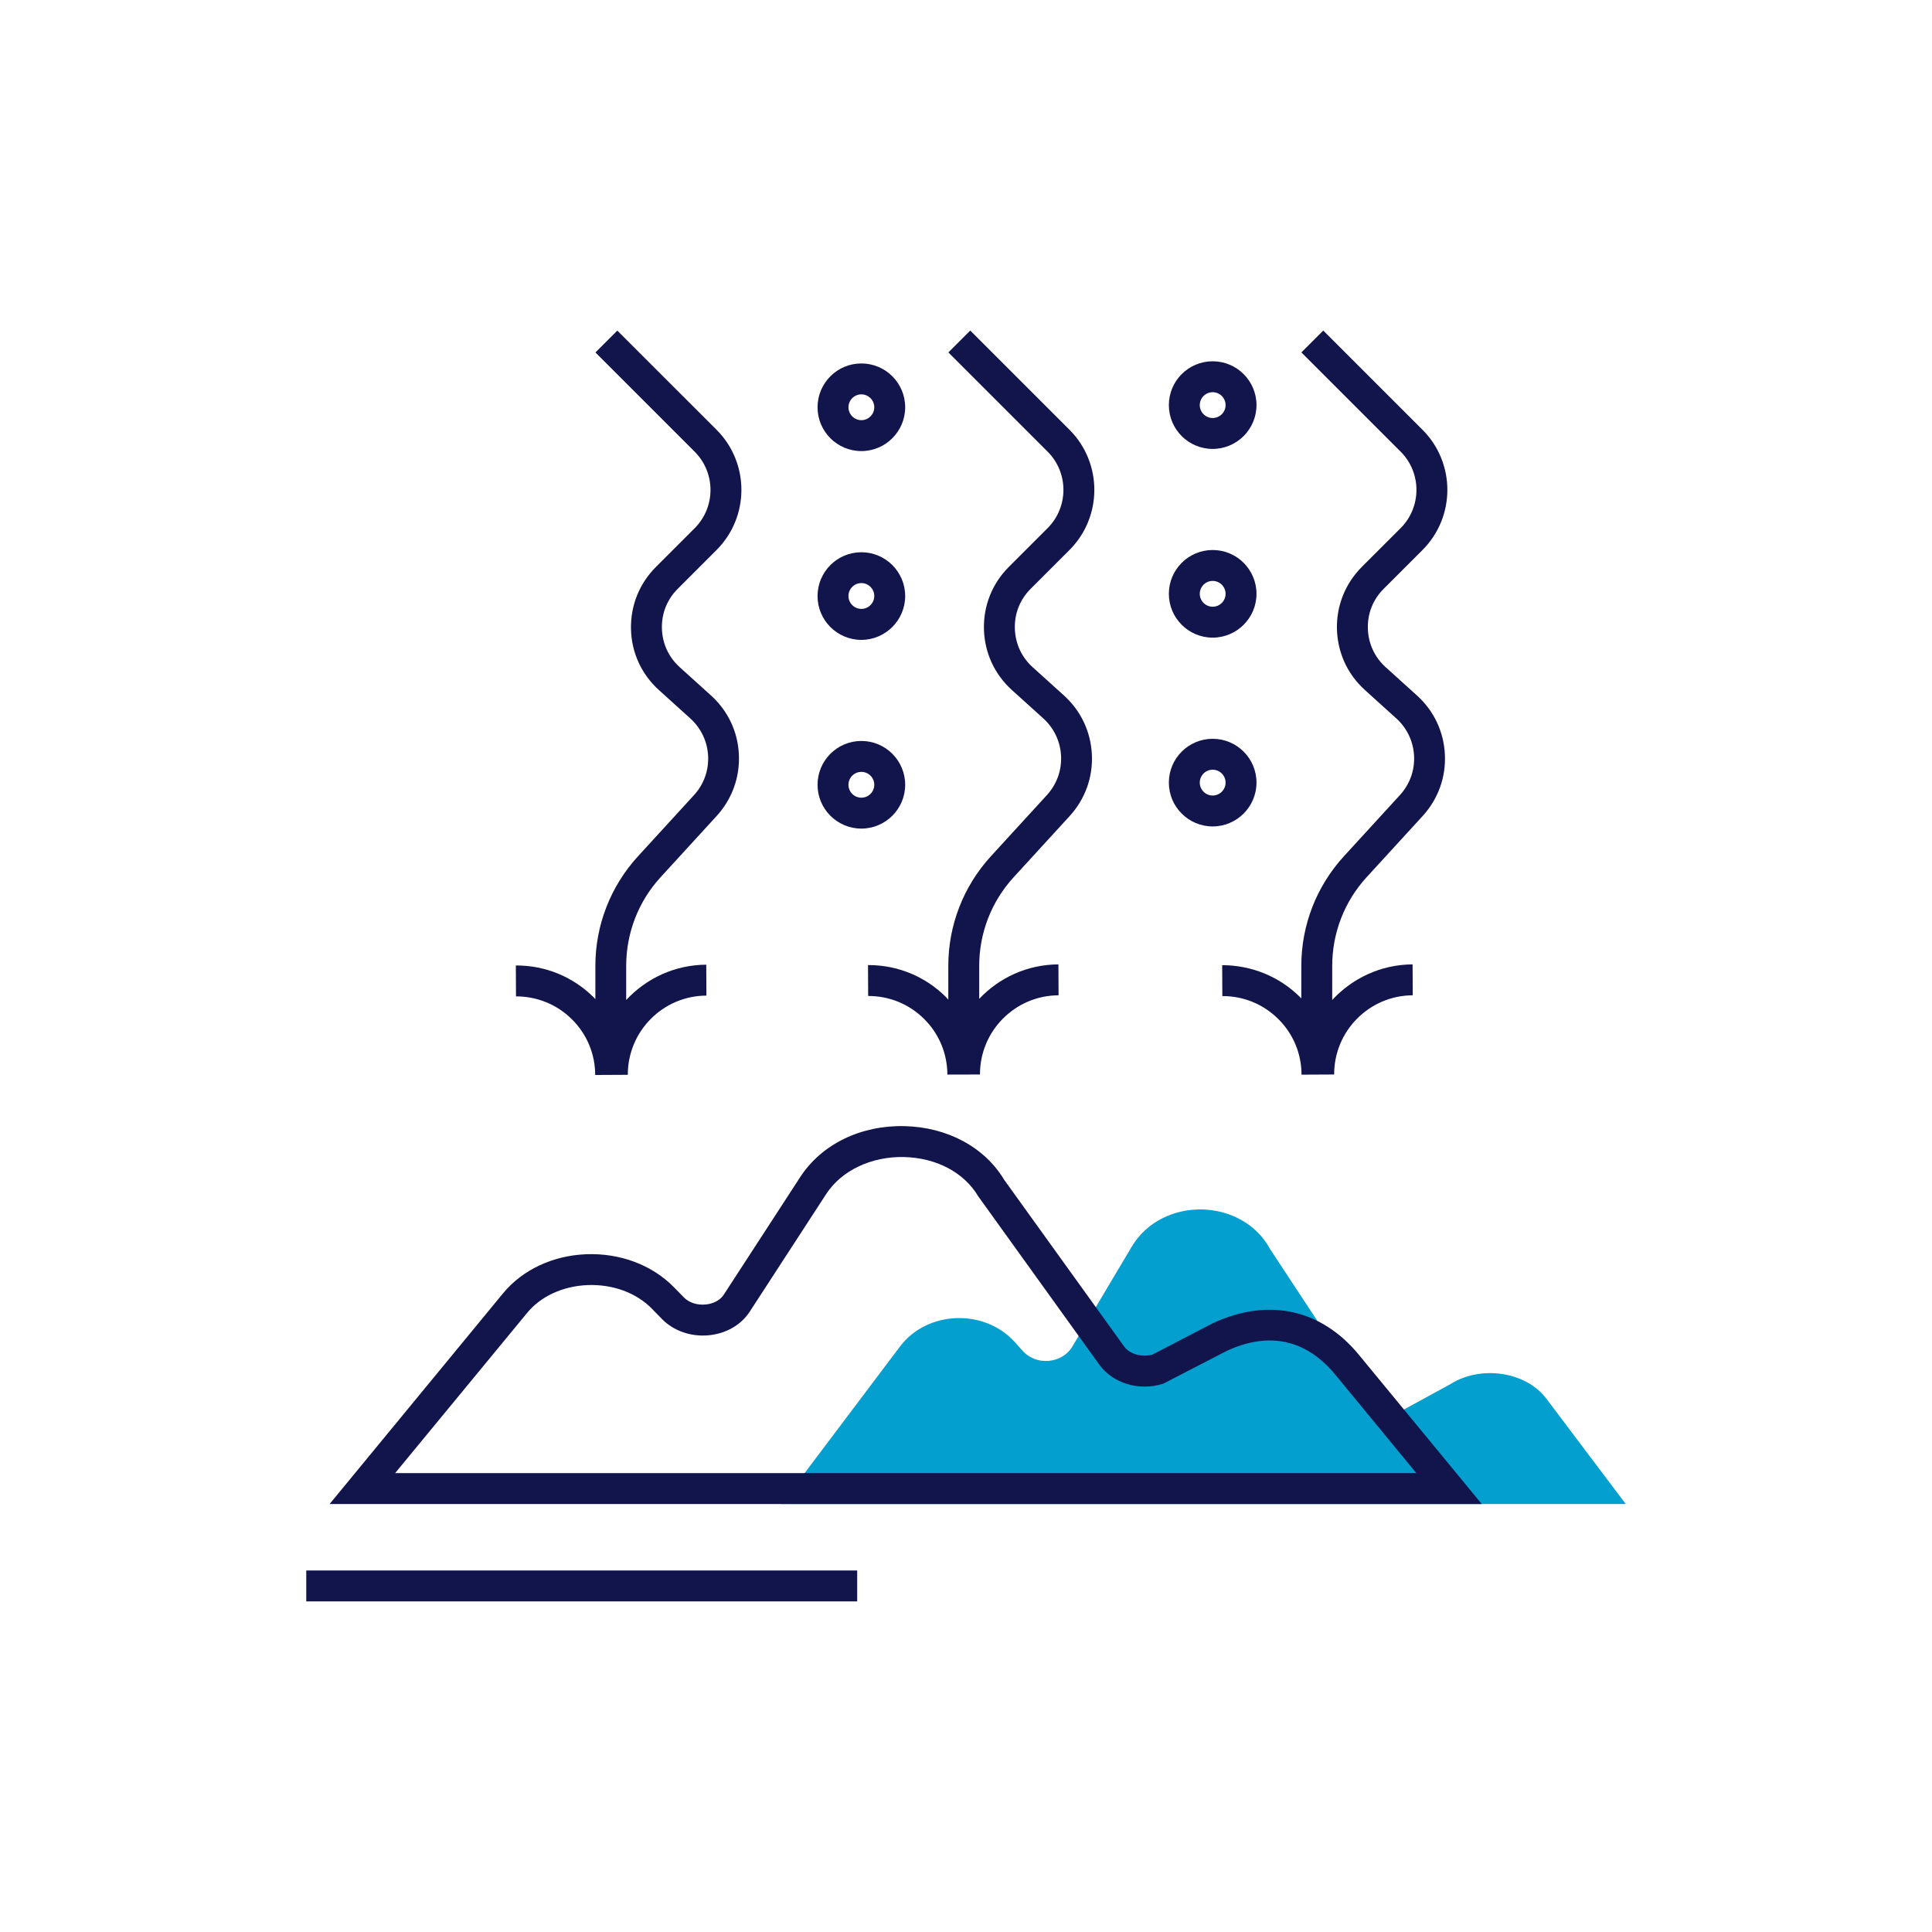
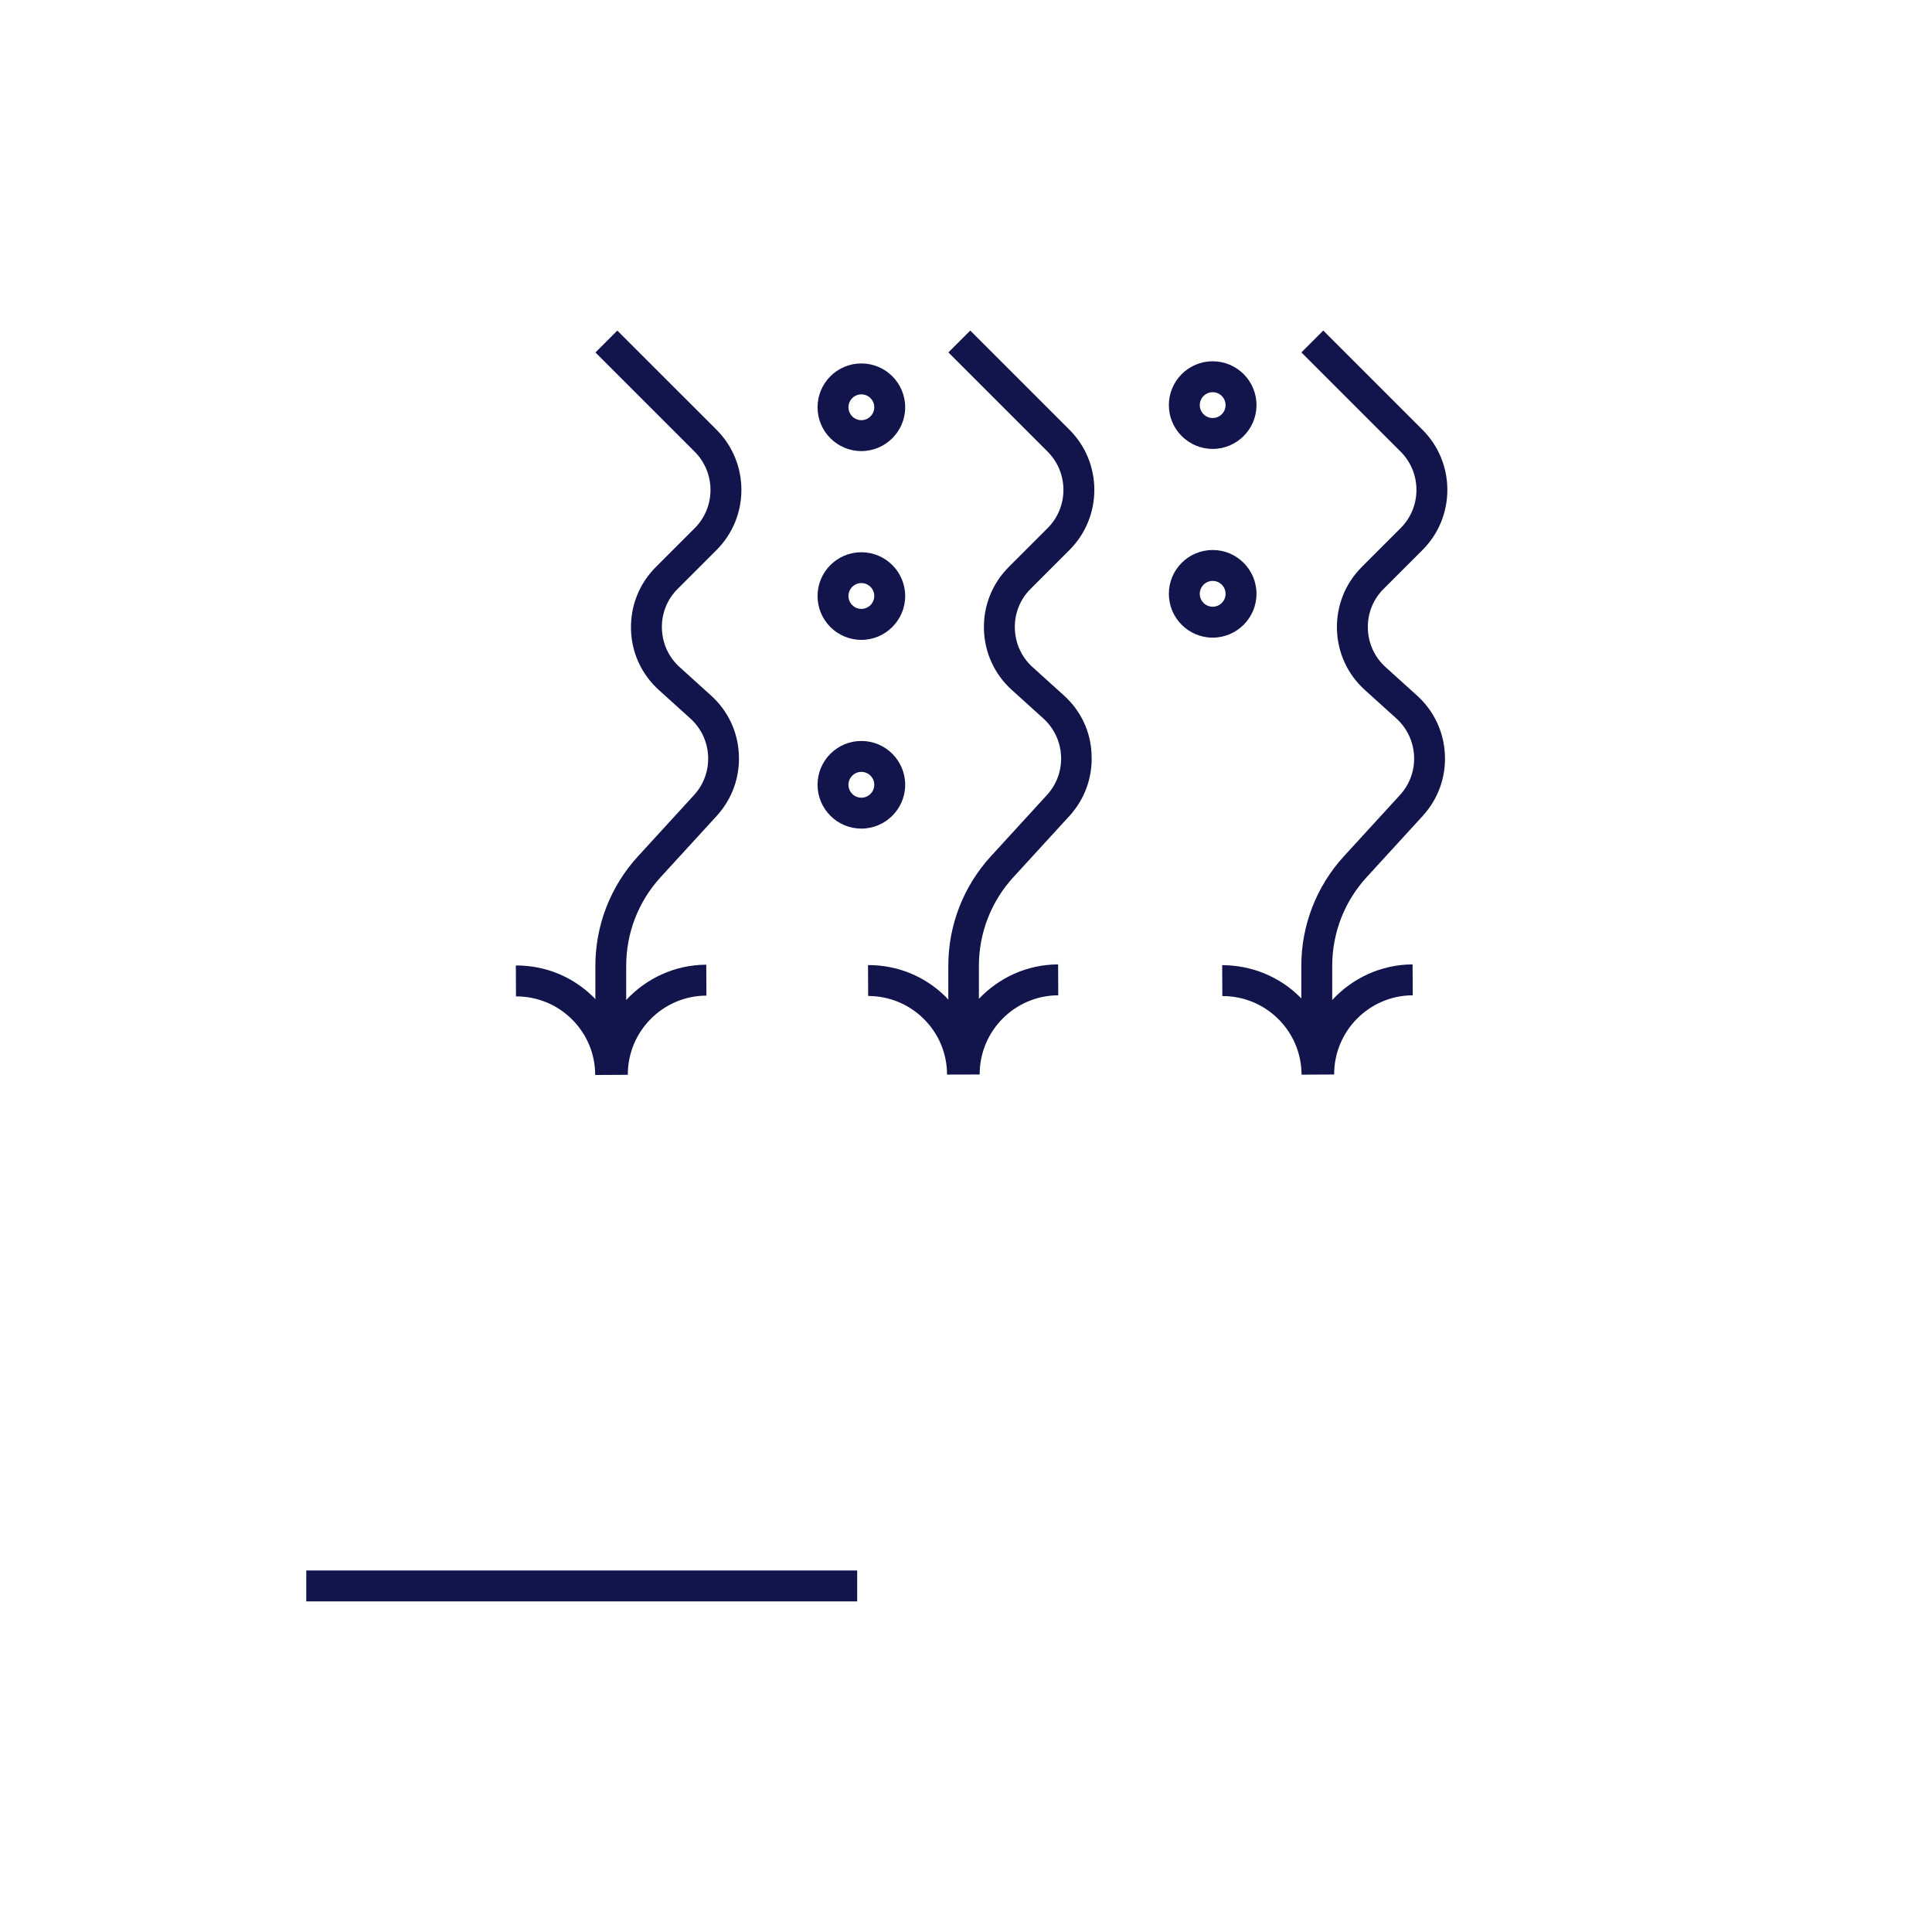
<svg xmlns="http://www.w3.org/2000/svg" version="1.1" id="Layer_1" x="0px" y="0px" viewBox="0 0 250 250" style="enable-background:new 0 0 250 250;" xml:space="preserve">
  <style type="text/css"> .st0{fill:#029FCF;} .st1{fill:#12154C;} </style>
  <g>
    <g>
-       <path class="st0" d="M101.1,194.62l15.35-20.37c3.52-4.68,10.95-4.96,14.88-0.56l1.01,1.12c1.75,1.95,5.09,1.66,6.41-0.55 l7.69-12.93c3.92-6.58,14.29-6.4,17.92,0.32L176.44,180c0.97,1.47,3.25,3.13,5.01,2.51l6.21-3.39c3.88-2.48,9.76-1.69,12.45,1.88 l10.26,13.62H101.1z" />
      <rect x="39.63" y="203.22" class="st1" width="71.29" height="4" />
-       <path class="st1" d="M191.74,194.62H42.65l22.44-27.26c2.5-3.03,6.4-4.88,10.72-5.06c4.41-0.18,8.56,1.37,11.4,4.27l1.29,1.32 c0.67,0.68,1.72,1.02,2.83,0.91c1.01-0.1,1.87-0.57,2.32-1.26l9.9-15.23c2.76-4.25,7.83-6.71,13.46-6.59 c5.57,0.12,10.4,2.72,12.94,6.96l15.5,21.54c0.72,1,2.28,1.45,3.68,1.06l7.86-4.08c7.15-3.3,13.99-1.79,18.84,4.1L191.74,194.62z M51.13,190.62h132.14l-10.51-12.77c-2.59-3.15-7.12-6.23-13.99-3.06l-8.25,4.26c-3.11,0.99-6.52-0.03-8.29-2.49l-15.65-21.76 c-1.83-3.09-5.43-4.99-9.63-5.08c-4.19-0.09-8.05,1.74-10.03,4.77l-9.9,15.23c-1.12,1.72-3.04,2.84-5.28,3.06 c-2.3,0.23-4.57-0.55-6.08-2.1l-1.29-1.32c-2.04-2.09-5.09-3.2-8.37-3.07c-3.18,0.14-6.03,1.45-7.8,3.61L51.13,190.62z" />
    </g>
    <g>
      <path class="st1" d="M92.01,90l-4.06-3.67c-1.44-1.3-2.25-3.08-2.3-5.02c-0.05-1.94,0.68-3.76,2.05-5.12l5.02-5.02 c4.29-4.29,4.29-11.27,0-15.56L79.88,42.78l-2.83,2.83l12.84,12.84c2.73,2.73,2.73,7.17,0,9.9l-5.02,5.02 c-2.15,2.15-3.29,5.01-3.22,8.05s1.36,5.84,3.62,7.88l4.06,3.67c1.39,1.26,2.21,2.99,2.3,4.86c0.09,1.88-0.56,3.67-1.83,5.06 l-7.25,7.92c-3.55,3.88-5.51,8.92-5.51,14.18v4.3c-0.07-0.08-0.14-0.16-0.22-0.24c-2.68-2.66-6.23-4.12-10.01-4.12 c-0.02,0-0.04,0-0.06,0l0.02,4c2.73,0,5.29,1.04,7.23,2.96s3.01,4.48,3.02,7.21l4-0.02c0,0,0,0,0,0l0.22,0 c-0.02-5.63,4.54-10.23,10.17-10.25l-0.02-4c-4.09,0.02-7.77,1.78-10.36,4.57v-4.42c0-4.26,1.58-8.34,4.46-11.48l7.25-7.92 c1.99-2.18,3.01-5,2.87-7.95C95.48,94.69,94.2,91.98,92.01,90z" />
-       <path class="st1" d="M137.68,90l-4.06-3.67c-1.44-1.3-2.25-3.08-2.3-5.02c-0.05-1.94,0.68-3.76,2.05-5.12l5.02-5.02 c4.29-4.29,4.29-11.27,0-15.56l-12.84-12.84l-2.83,2.83l12.84,12.84c2.73,2.73,2.73,7.17,0,9.9l-5.02,5.02 c-2.15,2.15-3.29,5.01-3.22,8.05c0.08,3.04,1.36,5.84,3.62,7.88l4.06,3.67c1.39,1.26,2.21,2.99,2.3,4.86 c0.09,1.88-0.56,3.67-1.83,5.06l-7.25,7.92c-3.55,3.88-5.51,8.92-5.51,14.18v4.37c-0.11-0.11-0.21-0.24-0.32-0.35 c-2.68-2.66-6.23-4.12-10.01-4.12c-0.02,0-0.04,0-0.06,0l0.02,4c0.01,0,0.03,0,0.04,0c2.71,0,5.26,1.05,7.19,2.96 c1.94,1.92,3.01,4.48,3.02,7.21l4-0.01c0,0,0,0,0,0l0.22,0c-0.02-5.63,4.54-10.23,10.17-10.25l-0.02-4 c-4.04,0.02-7.67,1.73-10.25,4.46v-4.26c0-4.26,1.58-8.34,4.46-11.48l7.25-7.92c1.99-2.18,3.01-5,2.87-7.94 C141.15,94.69,139.87,91.98,137.68,90z" />
+       <path class="st1" d="M137.68,90l-4.06-3.67c-1.44-1.3-2.25-3.08-2.3-5.02c-0.05-1.94,0.68-3.76,2.05-5.12l5.02-5.02 c4.29-4.29,4.29-11.27,0-15.56l-12.84-12.84l-2.83,2.83l12.84,12.84c2.73,2.73,2.73,7.17,0,9.9l-5.02,5.02 c-2.15,2.15-3.29,5.01-3.22,8.05c0.08,3.04,1.36,5.84,3.62,7.88l4.06,3.67c1.39,1.26,2.21,2.99,2.3,4.86 c0.09,1.88-0.56,3.67-1.83,5.06l-7.25,7.92c-3.55,3.88-5.51,8.92-5.51,14.18v4.37c-0.11-0.11-0.21-0.24-0.32-0.35 c-2.68-2.66-6.23-4.12-10.01-4.12c-0.02,0-0.04,0-0.06,0l0.02,4c2.71,0,5.26,1.05,7.19,2.96 c1.94,1.92,3.01,4.48,3.02,7.21l4-0.01c0,0,0,0,0,0l0.22,0c-0.02-5.63,4.54-10.23,10.17-10.25l-0.02-4 c-4.04,0.02-7.67,1.73-10.25,4.46v-4.26c0-4.26,1.58-8.34,4.46-11.48l7.25-7.92c1.99-2.18,3.01-5,2.87-7.94 C141.15,94.69,139.87,91.98,137.68,90z" />
      <path class="st1" d="M183.36,90l-4.06-3.67c-1.44-1.3-2.25-3.08-2.3-5.02c-0.05-1.94,0.68-3.76,2.05-5.12l5.02-5.02 c4.29-4.29,4.29-11.27,0-15.56l-12.84-12.84l-2.83,2.83l12.84,12.84c2.73,2.73,2.73,7.17,0,9.9l-5.02,5.02 c-2.15,2.15-3.29,5.01-3.22,8.05c0.08,3.04,1.36,5.84,3.62,7.88l4.06,3.67c1.39,1.26,2.21,2.99,2.3,4.86 c0.09,1.88-0.56,3.67-1.83,5.06l-7.25,7.92c-3.55,3.88-5.51,8.92-5.51,14.18v4.22c-0.06-0.06-0.11-0.13-0.18-0.19 c-2.69-2.67-6.29-4.11-10.06-4.12l0.02,4c0.01,0,0.03,0,0.04,0c2.71,0,5.26,1.05,7.19,2.96c1.94,1.92,3.01,4.48,3.02,7.21l4-0.02 c0,0,0,0,0,0l0.22,0c-0.02-5.63,4.54-10.23,10.17-10.25l-0.02-4c-4.11,0.02-7.81,1.8-10.4,4.61v-4.42c0-4.26,1.58-8.34,4.46-11.48 l7.25-7.92c1.99-2.18,3.01-5,2.87-7.94C186.83,94.69,185.55,91.98,183.36,90z" />
      <path class="st1" d="M111.46,58.37c-3.13,0-5.67-2.54-5.67-5.67c0-3.13,2.54-5.67,5.67-5.67c3.13,0,5.67,2.54,5.67,5.67 C117.13,55.83,114.58,58.37,111.46,58.37z M111.46,51.03c-0.92,0-1.67,0.75-1.67,1.67c0,0.92,0.75,1.67,1.67,1.67 s1.67-0.75,1.67-1.67C113.13,51.78,112.38,51.03,111.46,51.03z" />
      <path class="st1" d="M111.46,82.8c-3.13,0-5.67-2.54-5.67-5.67c0-3.13,2.54-5.67,5.67-5.67c3.13,0,5.67,2.54,5.67,5.67 C117.13,80.25,114.58,82.8,111.46,82.8z M111.46,75.45c-0.92,0-1.67,0.75-1.67,1.67c0,0.92,0.75,1.67,1.67,1.67 s1.67-0.75,1.67-1.67C113.13,76.2,112.38,75.45,111.46,75.45z" />
      <path class="st1" d="M111.46,107.22c-3.13,0-5.67-2.54-5.67-5.67s2.54-5.67,5.67-5.67c3.13,0,5.67,2.54,5.67,5.67 S114.58,107.22,111.46,107.22z M111.46,99.88c-0.92,0-1.67,0.75-1.67,1.67s0.75,1.67,1.67,1.67s1.67-0.75,1.67-1.67 S112.38,99.88,111.46,99.88z" />
      <path class="st1" d="M156.92,58.09c-3.13,0-5.67-2.54-5.67-5.67s2.54-5.67,5.67-5.67s5.67,2.54,5.67,5.67 S160.04,58.09,156.92,58.09z M156.92,50.75c-0.92,0-1.67,0.75-1.67,1.67s0.75,1.67,1.67,1.67s1.67-0.75,1.67-1.67 S157.84,50.75,156.92,50.75z" />
      <path class="st1" d="M156.92,82.51c-3.13,0-5.67-2.54-5.67-5.67c0-3.13,2.54-5.67,5.67-5.67s5.67,2.54,5.67,5.67 C162.59,79.97,160.04,82.51,156.92,82.51z M156.92,75.17c-0.92,0-1.67,0.75-1.67,1.67c0,0.92,0.75,1.67,1.67,1.67 s1.67-0.75,1.67-1.67C158.59,75.92,157.84,75.17,156.92,75.17z" />
-       <path class="st1" d="M156.92,106.94c-3.13,0-5.67-2.54-5.67-5.67c0-3.13,2.54-5.67,5.67-5.67s5.67,2.54,5.67,5.67 C162.59,104.39,160.04,106.94,156.92,106.94z M156.92,99.6c-0.92,0-1.67,0.75-1.67,1.67c0,0.92,0.75,1.67,1.67,1.67 s1.67-0.75,1.67-1.67C158.59,100.35,157.84,99.6,156.92,99.6z" />
    </g>
  </g>
</svg>